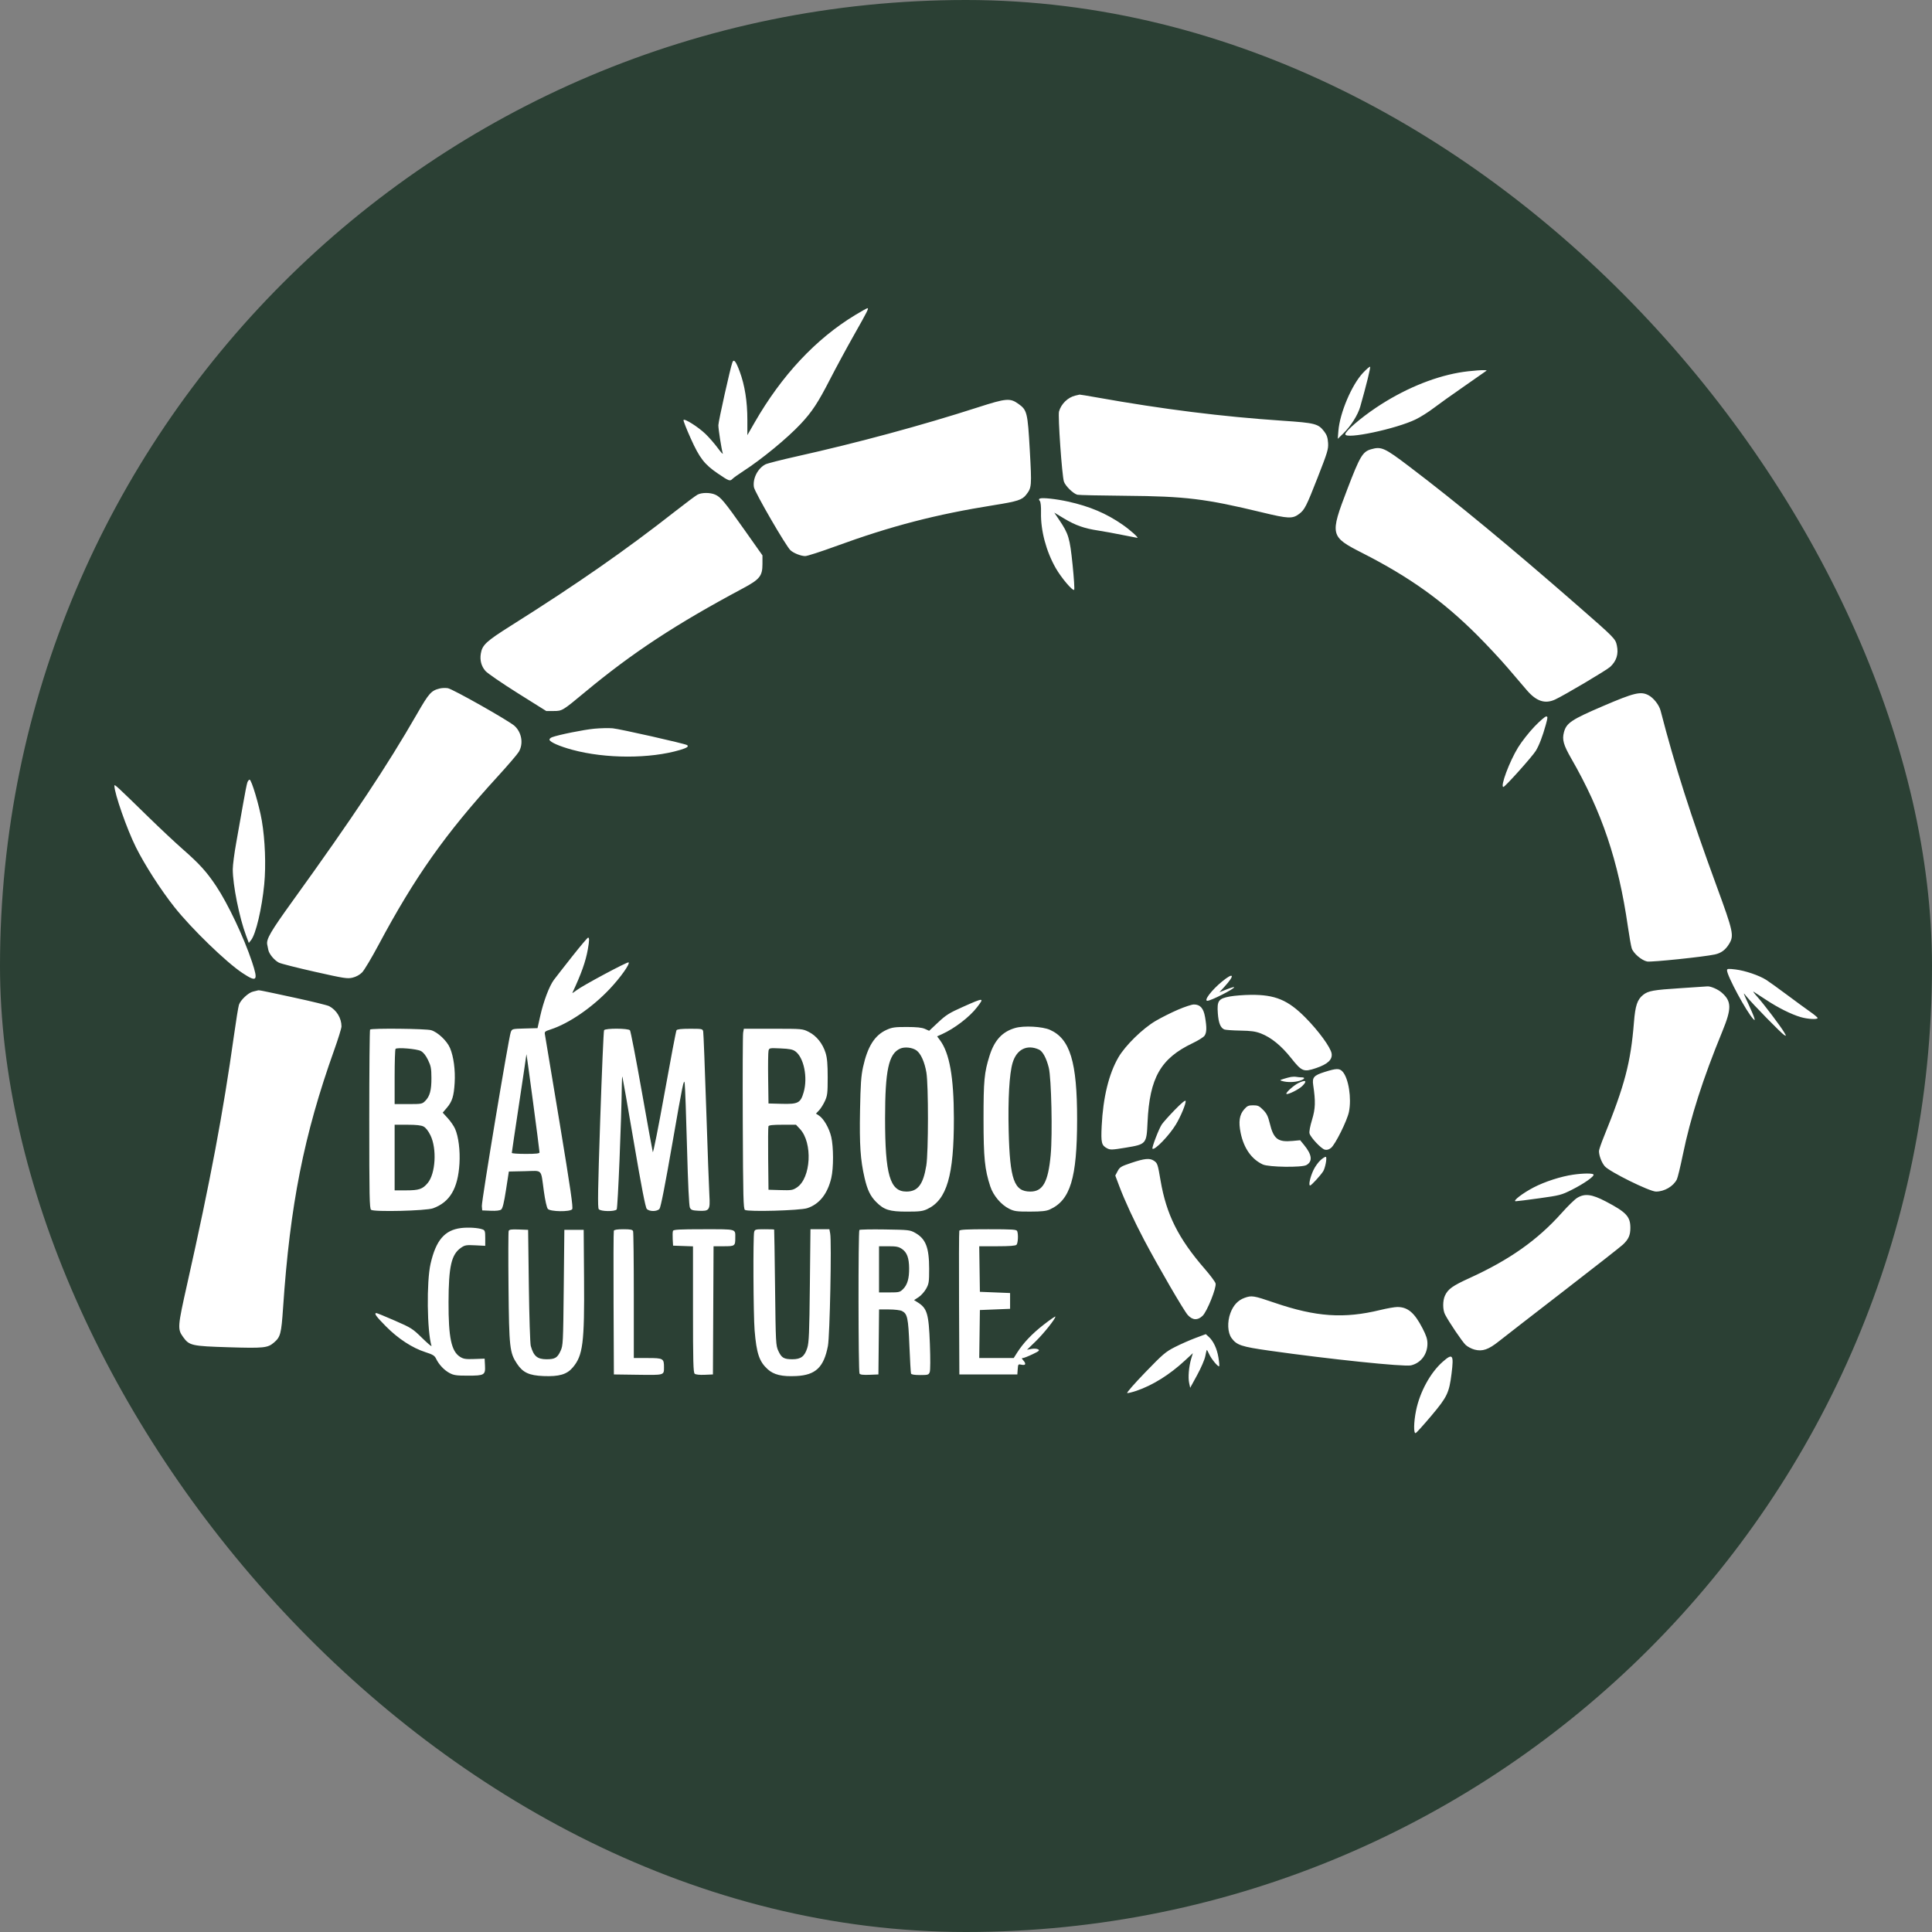
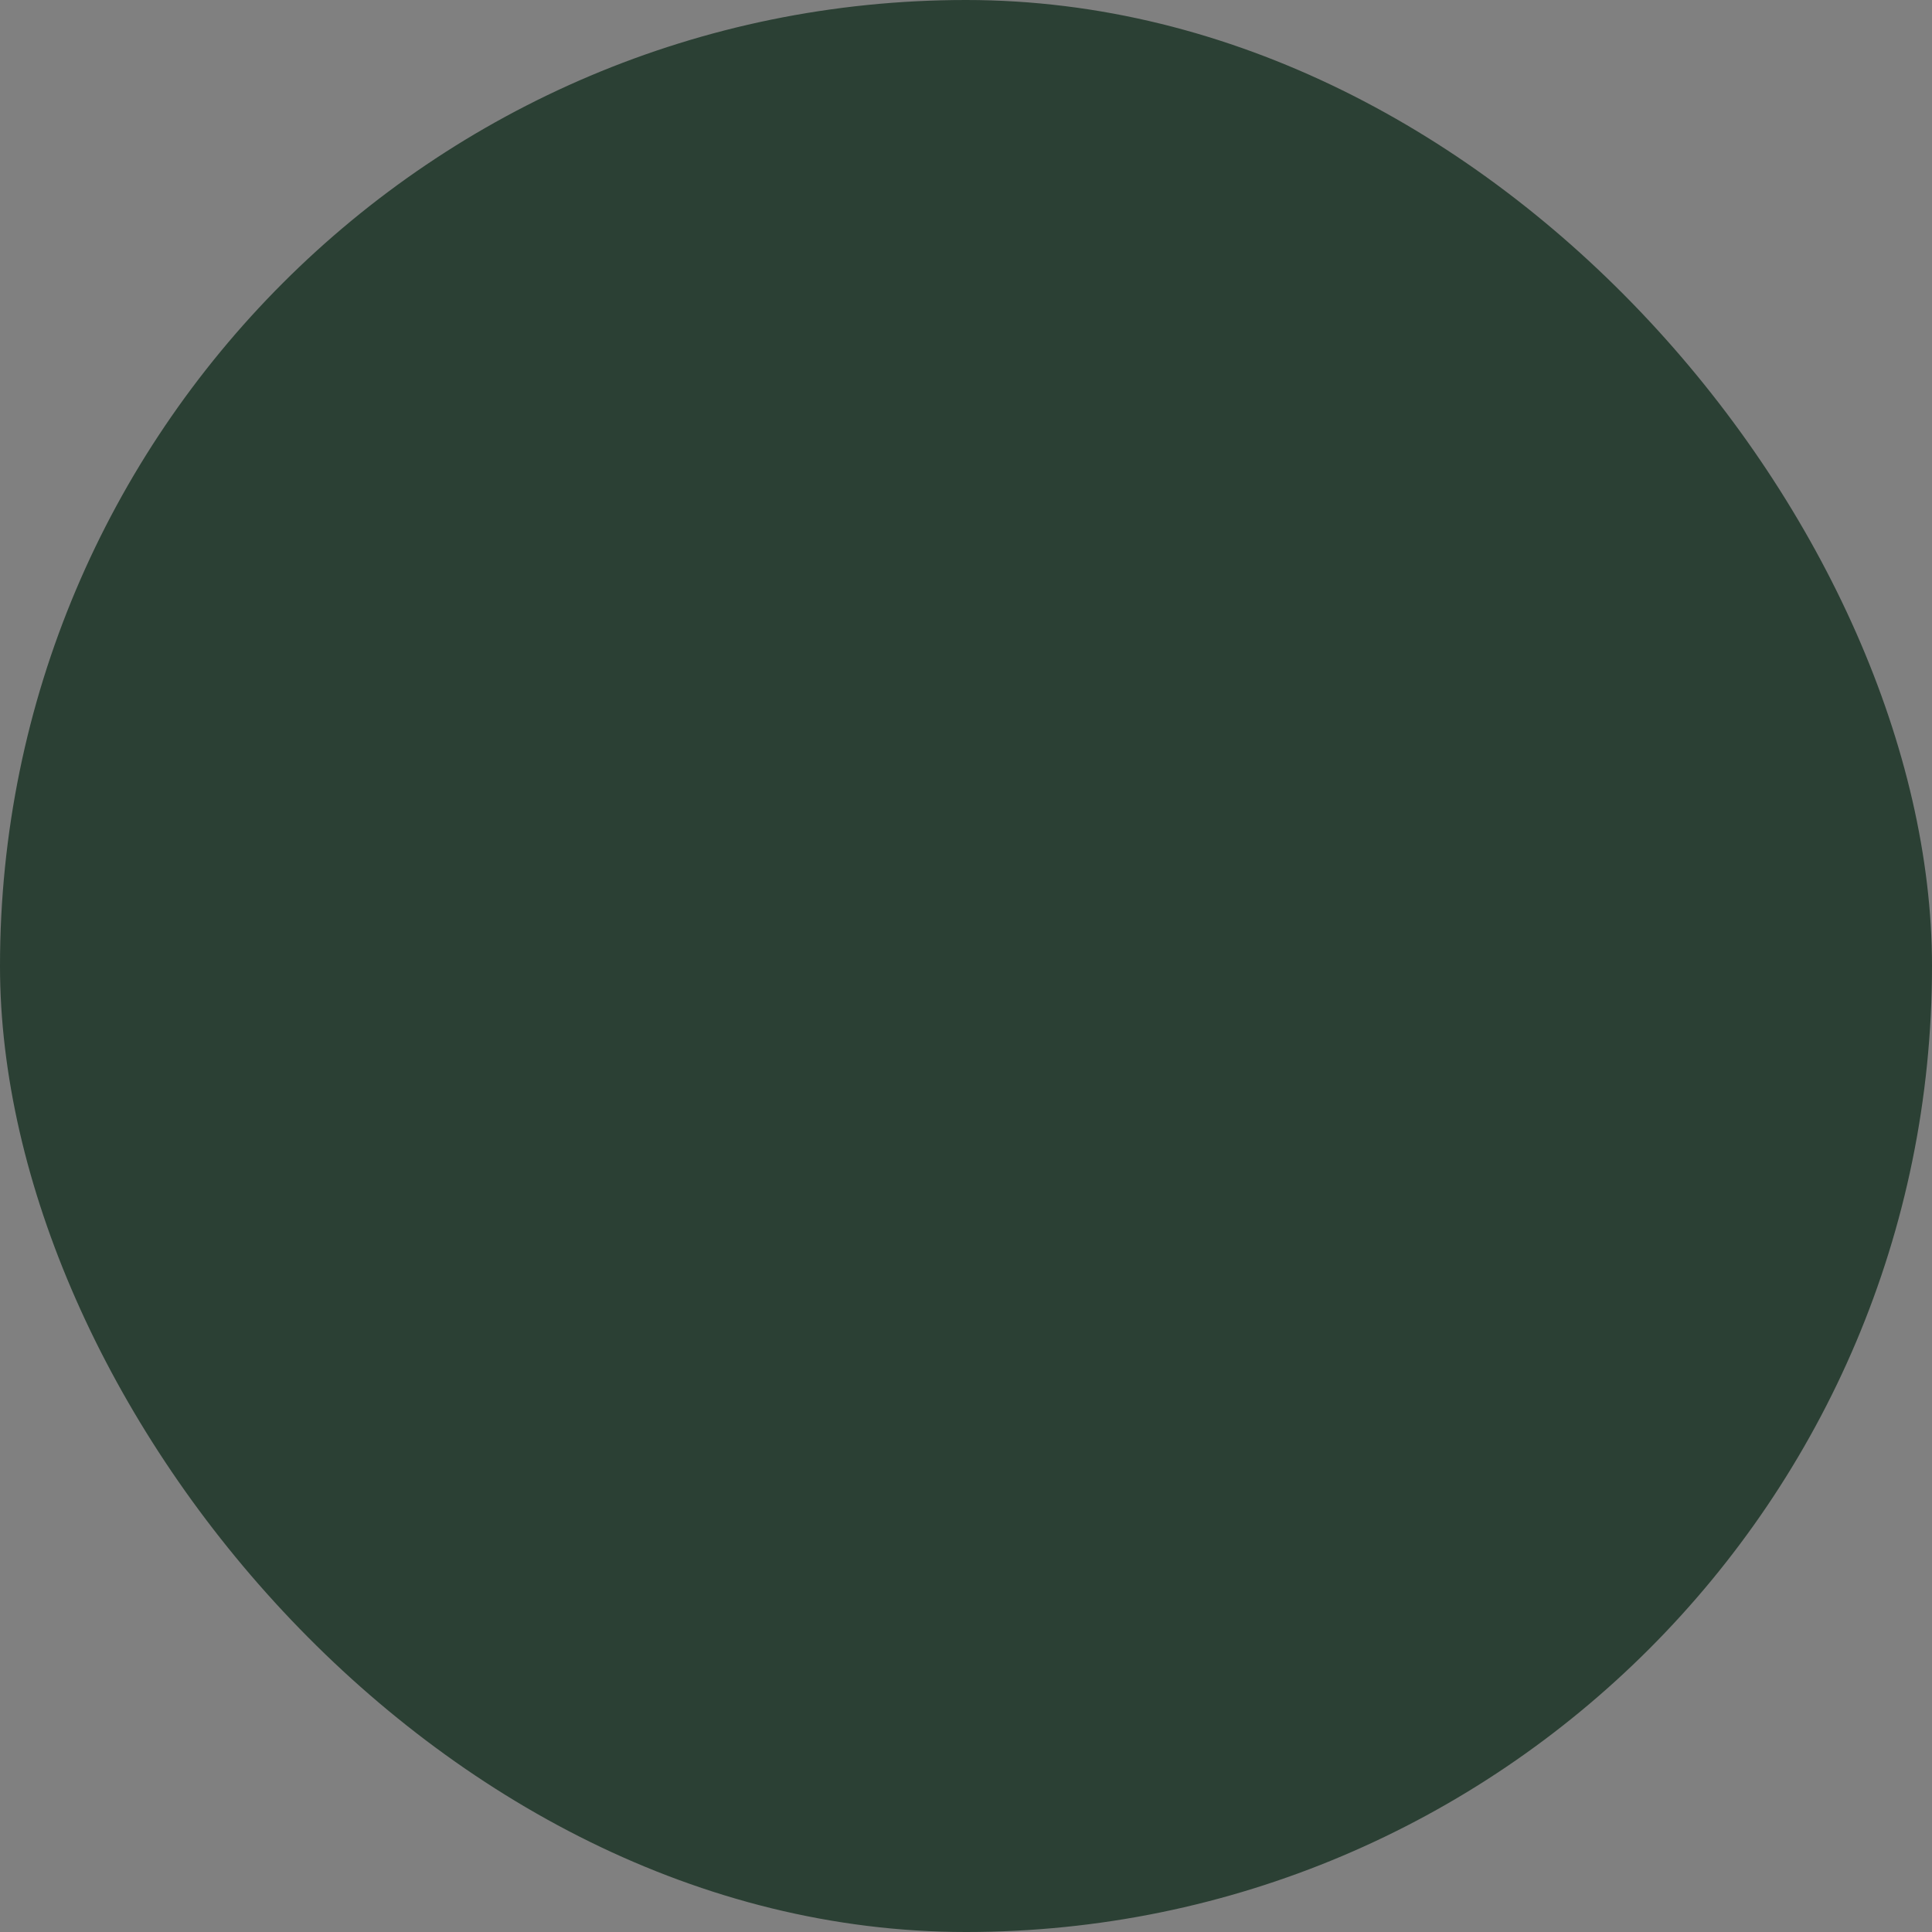
<svg xmlns="http://www.w3.org/2000/svg" width="608" height="608" viewBox="0 0 608 608" fill="none">
  <rect x="0" y="0" width="608" height="608" fill="#808080" stroke="none" />
  <rect width="608" height="608" rx="304" fill="#2B4034" />
-   <path fill-rule="evenodd" clip-rule="evenodd" d="M269.026 99.2C256.705 106.682 245.981 118.158 237.481 132.958L235.194 136.94V132.138C235.194 126.331 234.385 121.231 232.779 116.904C231.572 113.653 230.933 112.861 230.478 114.053C229.849 115.7 226.07 132.642 226.07 133.812C226.07 135.123 227.027 141.224 227.461 142.688C227.586 143.108 226.87 142.34 225.871 140.982C224.871 139.623 223.134 137.63 222.011 136.554C219.678 134.317 215.311 131.565 215.1 132.2C215.024 132.43 216.05 135.037 217.38 137.993C220.159 144.172 221.7 146.16 225.944 149.041C229.449 151.42 229.706 151.513 230.515 150.699C230.879 150.333 232.38 149.258 233.851 148.31C239.674 144.559 247.723 137.941 251.972 133.41C255.55 129.595 257.444 126.717 261.215 119.362C263.049 115.787 266.407 109.574 268.679 105.556C273.083 97.767 273.473 96.988 272.963 97C272.784 97.004 271.013 97.994 269.026 99.2ZM428.92 117.353C425.38 121.118 421.629 129.976 421.188 135.614L420.993 138.099L422.766 136.378C425.1 134.112 427.331 130.576 428.072 127.966C429.962 121.313 431.368 115.623 431.171 115.425C431.047 115.3 430.034 116.168 428.92 117.353ZM459.098 117.265C450.657 118.763 441.44 122.664 433.046 128.29C428.11 131.598 423.364 135.7 423.364 136.658C423.364 138.366 439.447 134.963 445.571 131.959C447.068 131.225 449.562 129.652 451.113 128.463C452.663 127.275 457.019 124.167 460.792 121.557C464.564 118.948 467.722 116.741 467.809 116.653C468.219 116.241 462.668 116.631 459.098 117.265ZM338.394 124.497C336.034 125.067 333.955 127.095 333.27 129.495C332.886 130.845 334.205 149.696 334.814 151.553C335.268 152.937 337.763 155.371 339.058 155.693C339.534 155.812 346.423 155.961 354.368 156.025C373.04 156.175 379.376 156.947 397.134 161.238C405.506 163.261 406.738 163.311 408.866 161.713C410.553 160.446 411.138 159.294 414.643 150.335C417.791 142.289 418.073 141.357 417.947 139.379C417.843 137.749 417.552 136.879 416.763 135.839C414.871 133.343 413.93 133.097 403.597 132.4C384.503 131.111 366.049 128.799 345.26 125.089C342.341 124.568 339.861 124.16 339.748 124.181C339.635 124.203 339.026 124.345 338.394 124.497ZM307.801 128.175C290.03 133.899 270.01 139.317 250.632 143.646C245.847 144.715 241.463 145.834 240.889 146.133C238.447 147.403 236.827 150.601 237.256 153.302C237.509 154.897 247.35 171.887 248.768 173.177C249.773 174.093 252.078 174.999 253.401 174.999C254.02 174.999 258.283 173.626 262.876 171.948C280.41 165.541 294.474 161.886 312.858 158.961C320.171 157.797 321.668 157.314 322.92 155.712C324.682 153.46 324.716 153.045 324.074 141.678C323.4 129.727 323.229 129.039 320.45 127.063C317.86 125.223 316.629 125.331 307.801 128.175ZM431.445 141.394C428.818 142.157 427.95 143.621 424.01 153.926C418.462 168.44 418.56 168.854 428.761 174.049C443.615 181.615 454.059 189.084 464.841 199.853C467.895 202.903 472.233 207.55 474.48 210.179C476.727 212.808 479.431 215.969 480.49 217.205C483.484 220.7 486.2 221.599 489.379 220.147C492.175 218.87 505.629 210.891 506.743 209.849C508.721 207.999 509.397 205.83 508.83 203.153C508.374 201.005 508.17 200.798 496.327 190.455C475.216 172.021 458.367 158.102 443.509 146.823C435.684 140.883 434.711 140.445 431.445 141.394ZM219.519 155.665C218.947 155.965 215.868 158.26 212.676 160.764C196.874 173.163 181.755 183.696 160.928 196.818C152.98 201.825 151.754 202.959 151.311 205.707C150.974 207.794 151.477 209.672 152.768 211.151C153.411 211.888 157.978 215.024 162.918 218.122L171.9 223.754H174.21C176.927 223.754 176.99 223.716 184.126 217.786C199.048 205.387 212.683 196.429 233.762 185.173C239.098 182.324 239.945 181.272 239.945 177.499V174.777L234.284 166.762C227.941 157.783 226.791 156.4 225.037 155.643C223.457 154.961 220.841 154.972 219.519 155.665ZM327.267 156.886C326.886 157.053 326.877 157.224 327.226 157.647C327.507 157.987 327.65 159.377 327.606 161.338C327.48 166.928 329.212 173.459 332.226 178.757C333.959 181.803 337.574 186.071 338.038 185.618C338.196 185.464 337.97 181.894 337.537 177.684C336.671 169.28 336.287 167.996 333.321 163.603L331.781 161.322L334.902 163.197C338.43 165.318 341.234 166.302 345.633 166.965C347.301 167.217 350.7 167.837 353.185 168.343C355.671 168.849 357.798 169.264 357.913 169.264C358.45 169.264 355.656 166.771 353.247 165.101C348.143 161.562 342.913 159.346 336.118 157.844C332.371 157.016 328.038 156.547 327.267 156.886ZM138.447 216.653C135.704 217.317 135.032 218.065 131.209 224.71C121.701 241.234 111.167 257.074 92.047 283.597C85.142 293.176 83.76 295.551 84.097 297.258C84.171 297.631 84.327 298.397 84.444 298.959C84.715 300.261 86.325 302.193 87.762 302.941C88.374 303.259 93.443 304.548 99.026 305.805C108.314 307.897 109.328 308.055 110.96 307.665C112.065 307.401 113.201 306.779 113.945 306.029C114.606 305.364 116.932 301.475 119.114 297.387C130.554 275.957 140.168 262.355 156.504 244.488C159.745 240.943 162.778 237.409 163.246 236.634C164.772 234.101 164.219 230.569 161.968 228.472C160.258 226.879 142.41 216.788 140.918 216.571C140.186 216.465 139.075 216.502 138.447 216.653ZM504.525 222.176C494.529 226.461 492.955 227.512 492.174 230.431C491.554 232.747 492.022 234.437 494.458 238.672C504.122 255.471 509.298 270.832 512.3 291.627C512.741 294.677 513.279 297.728 513.497 298.408C514.009 300.008 516.624 302.25 518.367 302.584C519.691 302.837 536.163 301.126 539.645 300.374C541.646 299.941 543.003 298.939 544.153 297.047C545.745 294.426 545.485 293.226 540.223 278.873C532.033 256.534 527.085 241.039 522.591 223.653C522.121 221.838 520.367 219.608 518.742 218.763C516.324 217.505 514.273 217.997 504.525 222.176ZM482.885 228.668C481.197 230.424 478.888 233.363 477.755 235.199C475.02 239.631 472.032 247.653 473.117 247.653C473.64 247.653 482.238 238.062 483.334 236.256C484.369 234.551 485.475 231.663 486.454 228.11C487.108 225.734 487.119 225.474 486.567 225.474C486.231 225.474 484.574 226.911 482.885 228.668ZM187.034 229.322C183.725 229.63 175.693 231.251 173.708 232.01C173.202 232.204 172.854 232.576 172.934 232.838C173.163 233.588 176.141 234.884 180.108 235.959C190.573 238.796 204.54 238.818 213.994 236.013C216.213 235.354 216.877 234.89 216.202 234.47C215.432 233.992 195.006 229.384 192.808 229.193C191.553 229.084 188.955 229.142 187.034 229.322ZM77.847 246.228C77.667 246.706 77.06 249.76 76.499 253.015C75.937 256.27 74.978 261.686 74.366 265.051C73.754 268.416 73.253 272.246 73.253 273.562C73.252 278.505 75.308 288.734 77.453 294.47L78.302 296.74L79.005 295.866C80.515 293.991 82.418 285.912 83.158 278.244C83.729 272.317 83.425 264.299 82.4 258.292C81.583 253.503 79.156 245.358 78.546 245.358C78.343 245.358 78.028 245.75 77.847 246.228ZM36 247.282C36.004 249.688 39.938 260.935 42.751 266.581C45.567 272.234 50.575 280.021 54.925 285.509C60.248 292.225 71.202 302.838 76.276 306.195C80.88 309.241 81.318 308.731 79.301 302.675C76.733 294.964 71.719 284.375 67.999 278.804C65.004 274.321 62.763 271.847 57.569 267.293C55.218 265.233 50.387 260.707 46.833 257.236C36.54 247.185 35.999 246.688 36 247.282ZM180.033 301.033C177.442 304.314 174.856 307.626 174.288 308.394C172.857 310.326 171.027 315.18 170.012 319.733L169.159 323.556L165.153 323.665C161.19 323.771 161.143 323.784 160.739 324.812C160.087 326.469 151.512 378.041 151.638 379.55L151.752 380.914L154.416 381.025C156.159 381.097 157.299 380.965 157.718 380.643C158.18 380.286 158.603 378.563 159.246 374.414L160.136 368.678L165.118 368.572C170.927 368.448 170.141 367.614 171.168 374.987C171.557 377.786 172.068 380.045 172.401 380.436C173.159 381.331 179.337 381.423 180.057 380.552C180.42 380.112 179.603 374.477 176.109 353.307C173.687 338.626 171.611 326.165 171.498 325.615C171.307 324.689 171.444 324.563 173.306 323.957C179.061 322.083 186.368 317.066 191.904 311.188C195.271 307.613 198.308 303.342 197.826 302.858C197.531 302.56 183.307 310.175 181.447 311.626C180.635 312.259 180.043 312.622 180.133 312.431C182.935 306.469 184.319 302.57 184.995 298.727C185.48 295.975 185.498 295.069 185.07 295.069C184.891 295.069 182.624 297.753 180.033 301.033ZM543.494 305.367C543.508 307.108 549.648 318.486 551.763 320.689C552.248 321.193 552.283 321.147 552.057 320.306C551.915 319.78 551.04 317.716 550.112 315.718C548.459 312.156 548.45 312.115 549.645 313.614C551.373 315.783 560.644 325.26 561.494 325.727C562.185 326.105 562.185 326.085 561.494 324.899C560.417 323.05 555.227 316.173 553.137 313.825C552.117 312.679 551.539 311.896 551.852 312.085C552.166 312.273 553.944 313.43 555.804 314.655C559.637 317.18 563.621 319.17 566.652 320.073C568.86 320.731 572 320.901 572 320.362C572 320.182 570.931 319.288 569.624 318.376C568.318 317.464 565.024 315.057 562.306 313.027C559.588 310.998 556.675 308.902 555.832 308.369C553.574 306.943 549.166 305.449 546.143 305.085C543.85 304.81 543.49 304.848 543.494 305.367ZM384.59 308.876C381.304 311.565 378.725 314.953 379.963 314.953C381.054 314.953 388.39 311.233 388.391 310.679C388.391 310.537 387.349 310.832 386.075 311.334L383.759 312.247L385.272 310.596C388.739 306.812 388.34 305.806 384.59 308.876ZM528.854 310.979C520.339 311.522 518.707 311.813 517.11 313.077C515.263 314.539 514.623 316.441 514.202 321.732C513.196 334.35 511.31 341.532 504.77 357.647C503.903 359.781 503.195 361.846 503.196 362.235C503.201 363.674 504.013 365.821 504.999 367C506.432 368.713 519.115 374.987 521.145 374.987C523.782 374.987 526.589 373.351 527.702 371.164C527.97 370.638 528.82 367.141 529.591 363.392C532.015 351.607 535.879 339.54 542.011 324.603C544.982 317.363 544.952 315.13 541.846 312.387C540.612 311.297 538.229 310.284 537.217 310.419C537.008 310.447 533.244 310.699 528.854 310.979ZM81.046 311.709C80.837 311.774 80.191 311.932 79.611 312.061C78.164 312.382 75.659 314.741 75.192 316.221C74.981 316.89 74.278 321.224 73.631 325.851C70.223 350.181 66.191 371.619 58.968 403.798C55.859 417.651 55.813 418.24 57.654 420.795C59.569 423.454 60.339 423.626 71.909 423.98C82.987 424.319 84.218 424.194 86.174 422.539C88.268 420.767 88.527 419.784 89.087 411.513C91.275 379.127 95.628 357.179 105.159 330.478C106.428 326.925 107.466 323.568 107.466 323.019C107.466 320.408 105.92 317.865 103.588 316.64C103.023 316.343 98.148 315.148 92.754 313.984C81.243 311.501 81.534 311.557 81.046 311.709ZM387.115 313.581C383.454 314.237 382.956 314.923 383.251 318.903C383.474 321.925 384.08 323.439 385.278 323.967C385.631 324.123 387.887 324.285 390.292 324.326C393.764 324.387 395.112 324.576 396.847 325.249C400.031 326.483 403.236 329.092 406.282 332.929C409.694 337.227 410.244 337.45 414.173 336.127C417.84 334.891 419.367 333.454 419.057 331.53C418.749 329.617 414.97 324.434 410.844 320.263C405.329 314.687 401.29 313.005 393.599 313.078C391.466 313.098 388.548 313.324 387.115 313.581ZM303.049 316.851C298.756 318.76 297.733 319.399 295.256 321.719L292.405 324.389L291.075 323.794C290.124 323.369 288.496 323.197 285.372 323.193C281.593 323.188 280.731 323.309 279.008 324.087C275.271 325.774 273.027 329.321 271.604 335.793C270.992 338.576 270.81 341.186 270.653 349.433C270.448 360.243 270.77 365.04 272.082 370.688C272.964 374.489 273.894 376.417 275.742 378.276C278.203 380.752 279.942 381.297 285.372 381.297C289.417 381.297 290.379 381.176 291.835 380.488C297.984 377.582 300.215 369.946 300.186 351.908C300.165 338.947 298.817 331.391 295.8 327.334L294.913 326.141L296.501 325.423C300.425 323.646 305.122 320.04 307.444 317.021C309.851 313.89 309.72 313.885 303.049 316.851ZM370.694 317.757C368.593 318.66 365.43 320.249 363.665 321.287C359.57 323.696 354.137 329.015 351.973 332.734C348.947 337.935 347.139 345.345 346.699 354.356C346.441 359.647 346.642 360.458 348.437 361.392C349.401 361.894 350.016 361.871 354.223 361.176C360.759 360.097 360.818 360.029 361.133 353.159C361.774 339.171 365.26 333.071 375.358 328.268C377.076 327.451 378.744 326.405 379.065 325.944C379.755 324.953 379.8 323.35 379.228 320.047C378.749 317.281 377.687 316.095 375.7 316.108C375.049 316.111 372.796 316.854 370.694 317.757ZM319.51 323.494C315.445 324.65 312.947 327.346 311.41 332.239C309.746 337.539 309.511 340.019 309.518 352.235C309.525 364.414 309.884 367.993 311.638 373.352C312.586 376.244 315.024 379.131 317.598 380.406C319.193 381.196 319.931 381.296 324.147 381.29C327.806 381.284 329.234 381.131 330.358 380.626C336.841 377.709 338.951 370.771 338.966 352.316C338.981 334.214 336.771 326.915 330.419 324.088C328.053 323.035 322.241 322.718 319.51 323.494ZM116.463 324.003C116.323 324.143 116.209 336.855 116.209 352.252C116.209 376.624 116.282 380.309 116.777 380.721C117.65 381.45 134.078 381.051 136.282 380.248C141.576 378.318 144.111 374.03 144.592 366.193C144.844 362.088 144.292 357.691 143.218 355.249C142.827 354.359 141.79 352.848 140.913 351.892L139.32 350.154L140.623 348.623C142.307 346.643 142.826 344.985 143.082 340.764C143.325 336.753 142.749 332.455 141.615 329.804C140.646 327.537 137.786 324.835 135.686 324.202C134.071 323.716 116.925 323.538 116.463 324.003ZM190.101 324.203C189.948 324.454 189.402 337.101 188.891 352.307C188.145 374.459 188.054 380.069 188.435 380.53C189.048 381.274 193.474 381.336 194.074 380.61C194.423 380.187 195.576 352.156 195.689 341.35C195.705 339.766 195.787 338.642 195.871 338.852C195.955 339.062 197.578 348.353 199.478 359.499C201.875 373.563 203.117 379.969 203.536 380.435C204.337 381.325 206.751 381.326 207.536 380.436C207.934 379.986 209.288 373.087 211.681 359.312C214.815 341.268 215.262 339.105 215.478 340.958C215.612 342.113 215.939 351.189 216.204 361.126C216.513 372.696 216.84 379.504 217.111 380.054C217.471 380.783 217.89 380.932 219.858 381.027C223.26 381.192 223.521 380.819 223.243 376.176C223.122 374.155 222.675 361.919 222.249 348.985C221.824 336.051 221.394 325.081 221.295 324.608C221.121 323.782 220.953 323.748 217.152 323.748C214.395 323.748 213.1 323.893 212.893 324.226C212.729 324.489 211.035 333.393 209.128 344.014C207.222 354.635 205.559 362.981 205.434 362.56C205.308 362.139 203.731 353.454 201.928 343.259C200.126 333.064 198.47 324.503 198.249 324.235C197.707 323.579 190.503 323.551 190.101 324.203ZM233.865 324.99C233.742 325.674 233.691 338.414 233.752 353.301C233.849 376.851 233.937 380.419 234.433 380.754C235.401 381.408 251.725 380.957 254.027 380.213C257.832 378.983 260.433 375.719 261.61 370.693C262.342 367.573 262.332 360.948 261.592 357.789C260.95 355.047 259.243 352.067 257.754 351.085L256.785 350.446L257.753 349.429C258.286 348.869 259.116 347.551 259.597 346.5C260.384 344.782 260.473 344.023 260.473 339.043C260.473 334.868 260.311 332.972 259.816 331.366C258.907 328.414 256.944 325.96 254.52 324.745C252.541 323.753 252.485 323.748 243.309 323.748H234.088L233.865 324.99ZM288.414 330.566C289.777 331.539 290.975 334.206 291.535 337.514C292.202 341.456 292.185 362.595 291.511 366.766C290.543 372.755 288.845 374.987 285.258 374.987C280.07 374.987 278.526 369.689 278.533 351.908C278.539 336.823 279.655 331.638 283.249 330.009C284.678 329.362 287.092 329.622 288.414 330.566ZM326.984 330.311C328.142 330.842 329.315 333.023 330.054 336.019C330.87 339.324 331.253 356.886 330.652 363.441C329.869 371.973 328.201 374.987 324.262 374.987C319.133 374.987 317.805 371.27 317.429 355.868C317.186 345.907 317.644 337.93 318.656 334.503C319.919 330.223 323.195 328.575 326.984 330.311ZM132.429 330.746C133.237 331.173 133.982 332.099 134.692 333.559C135.607 335.44 135.753 336.207 135.768 339.206C135.789 343.084 135.273 345 133.815 346.466C132.873 347.414 132.652 347.456 128.512 347.456H124.192V338.916C124.192 334.219 124.32 330.244 124.477 330.082C124.989 329.555 131.149 330.069 132.429 330.746ZM250.3 330.859C252.979 332.817 254.253 339.096 252.911 343.737C251.939 347.102 251.182 347.503 246.057 347.372L241.846 347.264L241.739 339.426C241.679 335.114 241.73 331.179 241.852 330.681C242.068 329.794 242.145 329.779 245.661 329.934C248.481 330.058 249.475 330.256 250.3 330.859ZM169.787 362.656C169.803 363.012 168.693 363.133 165.437 363.133C163.033 363.133 161.066 362.991 161.066 362.816C161.066 362.642 162.092 355.716 163.347 347.425C164.601 339.135 165.645 332.093 165.666 331.778C165.701 331.268 169.73 361.467 169.787 362.656ZM416.815 337.363C413.455 338.43 412.905 339.068 413.265 341.476C414.038 346.645 413.963 348.909 412.901 352.39C412.274 354.446 411.958 356.156 412.107 356.695C412.466 357.998 415.79 361.522 416.918 361.796C417.582 361.956 418.193 361.786 418.866 361.254C420.2 360.198 423.936 352.696 424.508 349.923C425.395 345.629 424.392 339.292 422.499 337.227C421.516 336.154 420.549 336.177 416.815 337.363ZM406.258 338.917C405.735 339.01 404.709 339.28 403.977 339.517C402.676 339.938 402.668 339.954 403.597 340.222C405.088 340.653 407.365 340.614 408.97 340.13C410.588 339.642 410.923 339.046 409.584 339.038C409.114 339.035 408.387 338.969 407.968 338.891C407.55 338.813 406.781 338.825 406.258 338.917ZM408.586 340.844C407.1 341.58 404.518 343.921 404.837 344.242C405.193 344.6 408.647 342.904 409.774 341.819C411.518 340.139 410.949 339.673 408.586 340.844ZM369.726 349.26C367.927 351.107 366.076 353.178 365.612 353.863C364.705 355.199 362.401 361.207 362.685 361.493C363.327 362.139 368.024 357.268 370.089 353.816C371.634 351.233 373.277 347.24 373.114 346.466C373.039 346.109 371.794 347.136 369.726 349.26ZM391.521 349.133C390.039 350.831 389.714 353.051 390.436 356.534C391.437 361.366 393.855 364.805 397.411 366.46C399.254 367.318 409.705 367.46 411.123 366.647C413.152 365.484 412.902 363.392 410.366 360.297L409.163 358.829L406.804 359.051C402.115 359.491 400.792 358.461 399.573 353.422C399.055 351.278 398.618 350.404 397.5 349.272C396.28 348.037 395.845 347.838 394.367 347.838C392.893 347.838 392.492 348.02 391.521 349.133ZM133.303 354.523C133.994 354.883 134.788 355.898 135.47 357.296C137.525 361.505 137.069 369.344 134.597 372.299C132.993 374.218 131.854 374.605 127.822 374.605H124.192V364.281V353.956H128.202C131.004 353.956 132.541 354.127 133.303 354.523ZM251.739 355.277C255.807 359.617 255.233 370.73 250.788 373.689C249.481 374.559 249.069 374.625 245.607 374.524L241.846 374.414L241.744 364.67C241.688 359.31 241.726 354.707 241.827 354.441C241.961 354.09 243.181 353.956 246.256 353.956H250.5L251.739 355.277ZM415.609 365.063C414.873 365.713 413.852 367.137 413.34 368.226C412.296 370.445 411.727 373.076 412.291 373.076C412.664 373.076 415.436 370.075 416.376 368.652C417.032 367.659 417.672 364.332 417.257 364.074C417.087 363.968 416.345 364.413 415.609 365.063ZM356.079 365.941C352.805 367.036 352.398 367.279 351.723 368.547L350.979 369.945L352.251 373.326C353.927 377.787 356.978 384.38 360.097 390.283C364.544 398.698 372.576 412.51 373.8 413.845C375.319 415.501 376.889 415.583 378.456 414.086C379.865 412.742 382.876 405.231 382.542 403.894C382.415 403.387 380.9 401.347 379.174 399.361C370.82 389.748 367.048 382.212 365.227 371.499C364.339 366.278 364.253 366.024 363.093 365.26C361.802 364.408 360.193 364.564 356.079 365.941ZM495.021 369.676C491.189 370.231 486.146 371.863 482.657 373.675C479.194 375.474 475.91 378.002 476.998 378.031C477.331 378.039 480.667 377.62 484.411 377.099C490.855 376.203 491.403 376.06 494.641 374.429C498.539 372.465 501.809 370.164 501.475 369.62C501.208 369.186 498.226 369.211 495.021 369.676ZM496.298 376.997C495.536 377.469 493.378 379.576 491.502 381.679C483.861 390.247 475.081 396.451 462.436 402.217C457.133 404.635 455.71 405.649 454.743 407.698C453.987 409.302 453.991 412.178 454.751 413.657C455.972 416.033 460.176 422.249 461.233 423.241C461.836 423.807 463.099 424.474 464.039 424.722C466.518 425.377 468.417 424.726 471.727 422.085C473.249 420.872 482.362 413.803 491.98 406.376C501.598 398.95 510.037 392.334 510.734 391.674C512.516 389.988 513.078 388.718 513.076 386.383C513.074 382.85 511.782 381.467 505.338 378.096C500.922 375.786 498.689 375.514 496.298 376.997ZM145.1 386.464C139.931 387.1 137.197 390.301 135.499 397.704C134.208 403.333 134.387 418.913 135.796 423.559C135.894 423.88 134.562 422.755 132.838 421.061C129.859 418.132 129.435 417.862 124.258 415.603C121.263 414.296 118.654 413.226 118.461 413.226C117.598 413.226 118.337 414.26 121.436 417.392C125.297 421.293 129.724 424.186 133.868 425.517C136.204 426.267 136.769 426.613 137.23 427.577C138.112 429.418 139.745 431.163 141.441 432.075C142.787 432.8 143.605 432.919 147.227 432.919C152.451 432.919 152.783 432.721 152.625 429.703L152.513 427.566L149.281 427.68C146.545 427.776 145.857 427.672 144.789 427C142.035 425.268 141.123 420.945 141.155 409.785C141.188 398.457 142.046 394.745 145.12 392.638C146.295 391.833 146.755 391.757 149.566 391.899L152.703 392.058V389.631C152.703 387.464 152.611 387.171 151.847 386.888C150.481 386.381 147.364 386.186 145.1 386.464ZM160.079 387.373C159.961 387.683 159.938 395.649 160.029 405.074C160.212 424.108 160.39 425.703 162.714 429.191C164.548 431.945 166.519 432.862 170.992 433.045C175.941 433.248 178.382 432.54 180.233 430.365C183.455 426.578 183.952 422.68 183.799 402.328L183.684 387.033H180.643H177.602L177.412 405.196C177.228 422.781 177.196 423.416 176.402 425.143C175.409 427.306 174.651 427.757 172.009 427.757C169.089 427.757 167.935 426.784 167.032 423.56C166.824 422.817 166.552 414.318 166.426 404.622L166.198 387.033L163.246 386.921C160.922 386.833 160.248 386.929 160.079 387.373ZM193.172 387.319C193.072 387.583 193.035 397.864 193.089 410.167L193.188 432.537L200.763 432.641C209.124 432.755 208.948 432.805 208.958 430.313C208.969 427.512 208.728 427.374 203.819 427.374H199.46V407.713C199.46 396.899 199.356 387.779 199.229 387.446C199.048 386.97 198.399 386.841 196.177 386.841C194.269 386.841 193.295 386.996 193.172 387.319ZM211.781 387.365C211.672 387.653 211.634 388.815 211.698 389.946L211.815 392.004L214.951 392.115L218.087 392.226V412.048C218.087 428.638 218.175 431.942 218.623 432.317C218.951 432.591 220.17 432.72 221.759 432.651L224.36 432.537L224.458 412.366L224.556 392.195H227.744C231.286 392.195 231.392 392.117 231.392 389.518C231.392 386.682 231.986 386.841 221.456 386.841C213.787 386.841 211.943 386.941 211.781 387.365ZM237.334 387.702C236.961 389.104 237.075 413.797 237.477 418.684C238.074 425.93 238.936 428.489 241.59 430.902C243.522 432.657 246.102 433.267 250.633 433.038C256.684 432.732 259.26 430.273 260.546 423.575C261.147 420.445 261.747 390.797 261.262 388.199L261.009 386.841H258.031H255.054L254.864 404.527C254.703 419.503 254.577 422.517 254.048 424.199C253.209 426.866 252.039 427.757 249.373 427.757C246.697 427.757 245.943 427.311 244.947 425.143C244.154 423.419 244.12 422.753 243.912 405.196C243.794 395.206 243.665 386.99 243.627 386.937C243.588 386.884 242.208 386.841 240.56 386.841C237.774 386.841 237.547 386.902 237.334 387.702ZM270.447 387.07C270.06 387.459 270.103 431.653 270.491 432.268C270.713 432.619 271.624 432.731 273.621 432.65L276.439 432.537L276.54 422.308L276.642 412.079L279.771 412.085C281.529 412.088 283.318 412.302 283.852 412.574C285.559 413.443 285.828 414.701 286.189 423.515C286.376 428.056 286.604 431.987 286.698 432.25C286.813 432.571 287.75 432.728 289.551 432.728C292.042 432.728 292.259 432.661 292.585 431.799C292.795 431.244 292.814 427.662 292.633 422.909C292.267 413.319 291.784 411.705 288.701 409.793L287.657 409.145L289.074 408.222C289.853 407.714 290.921 406.525 291.448 405.578C292.323 404.005 292.405 403.464 292.403 399.269C292.399 392.596 291.335 389.858 288.019 387.989C286.388 387.069 286.024 387.028 278.525 386.91C274.236 386.843 270.601 386.915 270.447 387.07ZM301.893 387.319C301.793 387.583 301.756 397.864 301.81 410.167L301.909 432.537H311.032H320.155L320.274 430.886C320.389 429.276 320.419 429.242 321.509 429.483C322.796 429.767 322.998 429.186 321.997 428.074C321.498 427.519 321.478 427.374 321.902 427.374C322.196 427.374 323.548 426.845 324.905 426.199C327.021 425.193 327.275 424.968 326.68 424.633C326.293 424.416 325.368 424.359 324.593 424.505L323.201 424.767L325.897 422.151C328.446 419.678 332.13 415.061 332.13 414.34C332.13 414.158 330.462 415.309 328.424 416.897C324.733 419.773 322.002 422.657 320.044 425.749L319.015 427.373L313.59 427.374L308.165 427.374L308.268 419.822L308.371 412.27L313.123 412.079L317.875 411.888V409.402V406.917L313.123 406.726L308.371 406.534L308.268 399.365L308.164 392.195H313.799C317.674 392.195 319.576 392.051 319.889 391.736C320.366 391.256 320.512 388.488 320.115 387.446C319.913 386.919 318.749 386.841 310.98 386.841C304.206 386.841 302.031 386.956 301.893 387.319ZM283.86 393.055C285.421 394.121 286.067 395.856 286.102 399.078C286.137 402.293 285.563 404.298 284.226 405.644C283.212 406.663 282.962 406.726 279.89 406.726H276.629V399.46V392.195H279.614C282.083 392.195 282.817 392.344 283.86 393.055ZM391.674 408.433C389.595 409.178 388.139 410.737 387.217 413.201C386.167 416.011 386.323 419.398 387.582 421.109C389.21 423.322 390.631 423.794 399.438 425.048C418.152 427.711 441.844 430.176 444.009 429.686C447.11 428.982 449.214 426.225 449.214 422.865C449.214 421.426 448.857 420.311 447.647 417.974C445.119 413.088 443.014 411.314 439.747 411.314C438.917 411.314 436.508 411.736 434.394 412.251C422.93 415.043 414.163 414.443 401.072 409.969C394.486 407.719 393.922 407.627 391.674 408.433ZM376.227 421.06C374.449 421.723 371.541 423.004 369.764 423.908C366.821 425.403 365.985 426.117 360.385 431.911C357.004 435.41 354.46 438.324 354.733 438.388C355.005 438.451 356.299 438.139 357.608 437.696C362.715 435.966 368.067 432.63 372.863 428.188L375.391 425.846L374.878 427.563C374.135 430.047 373.843 433.451 374.222 435.213L374.551 436.743L376.744 432.728C377.951 430.52 379.099 427.865 379.295 426.83C379.492 425.794 379.706 424.894 379.771 424.829C379.835 424.765 380.17 425.353 380.516 426.139C381.18 427.649 383.356 430.272 383.677 429.949C383.781 429.844 383.67 428.577 383.428 427.132C382.965 424.361 381.831 421.975 380.349 420.651L379.458 419.854L376.227 421.06ZM453.986 428.584C450.119 432.007 446.832 438.034 445.634 443.897C444.89 447.541 444.824 451.214 445.508 450.99C445.769 450.905 447.998 448.44 450.462 445.514C455.439 439.602 456.048 438.33 456.805 432.257C457.553 426.258 457.172 425.762 453.986 428.584Z" fill="white" />
</svg>